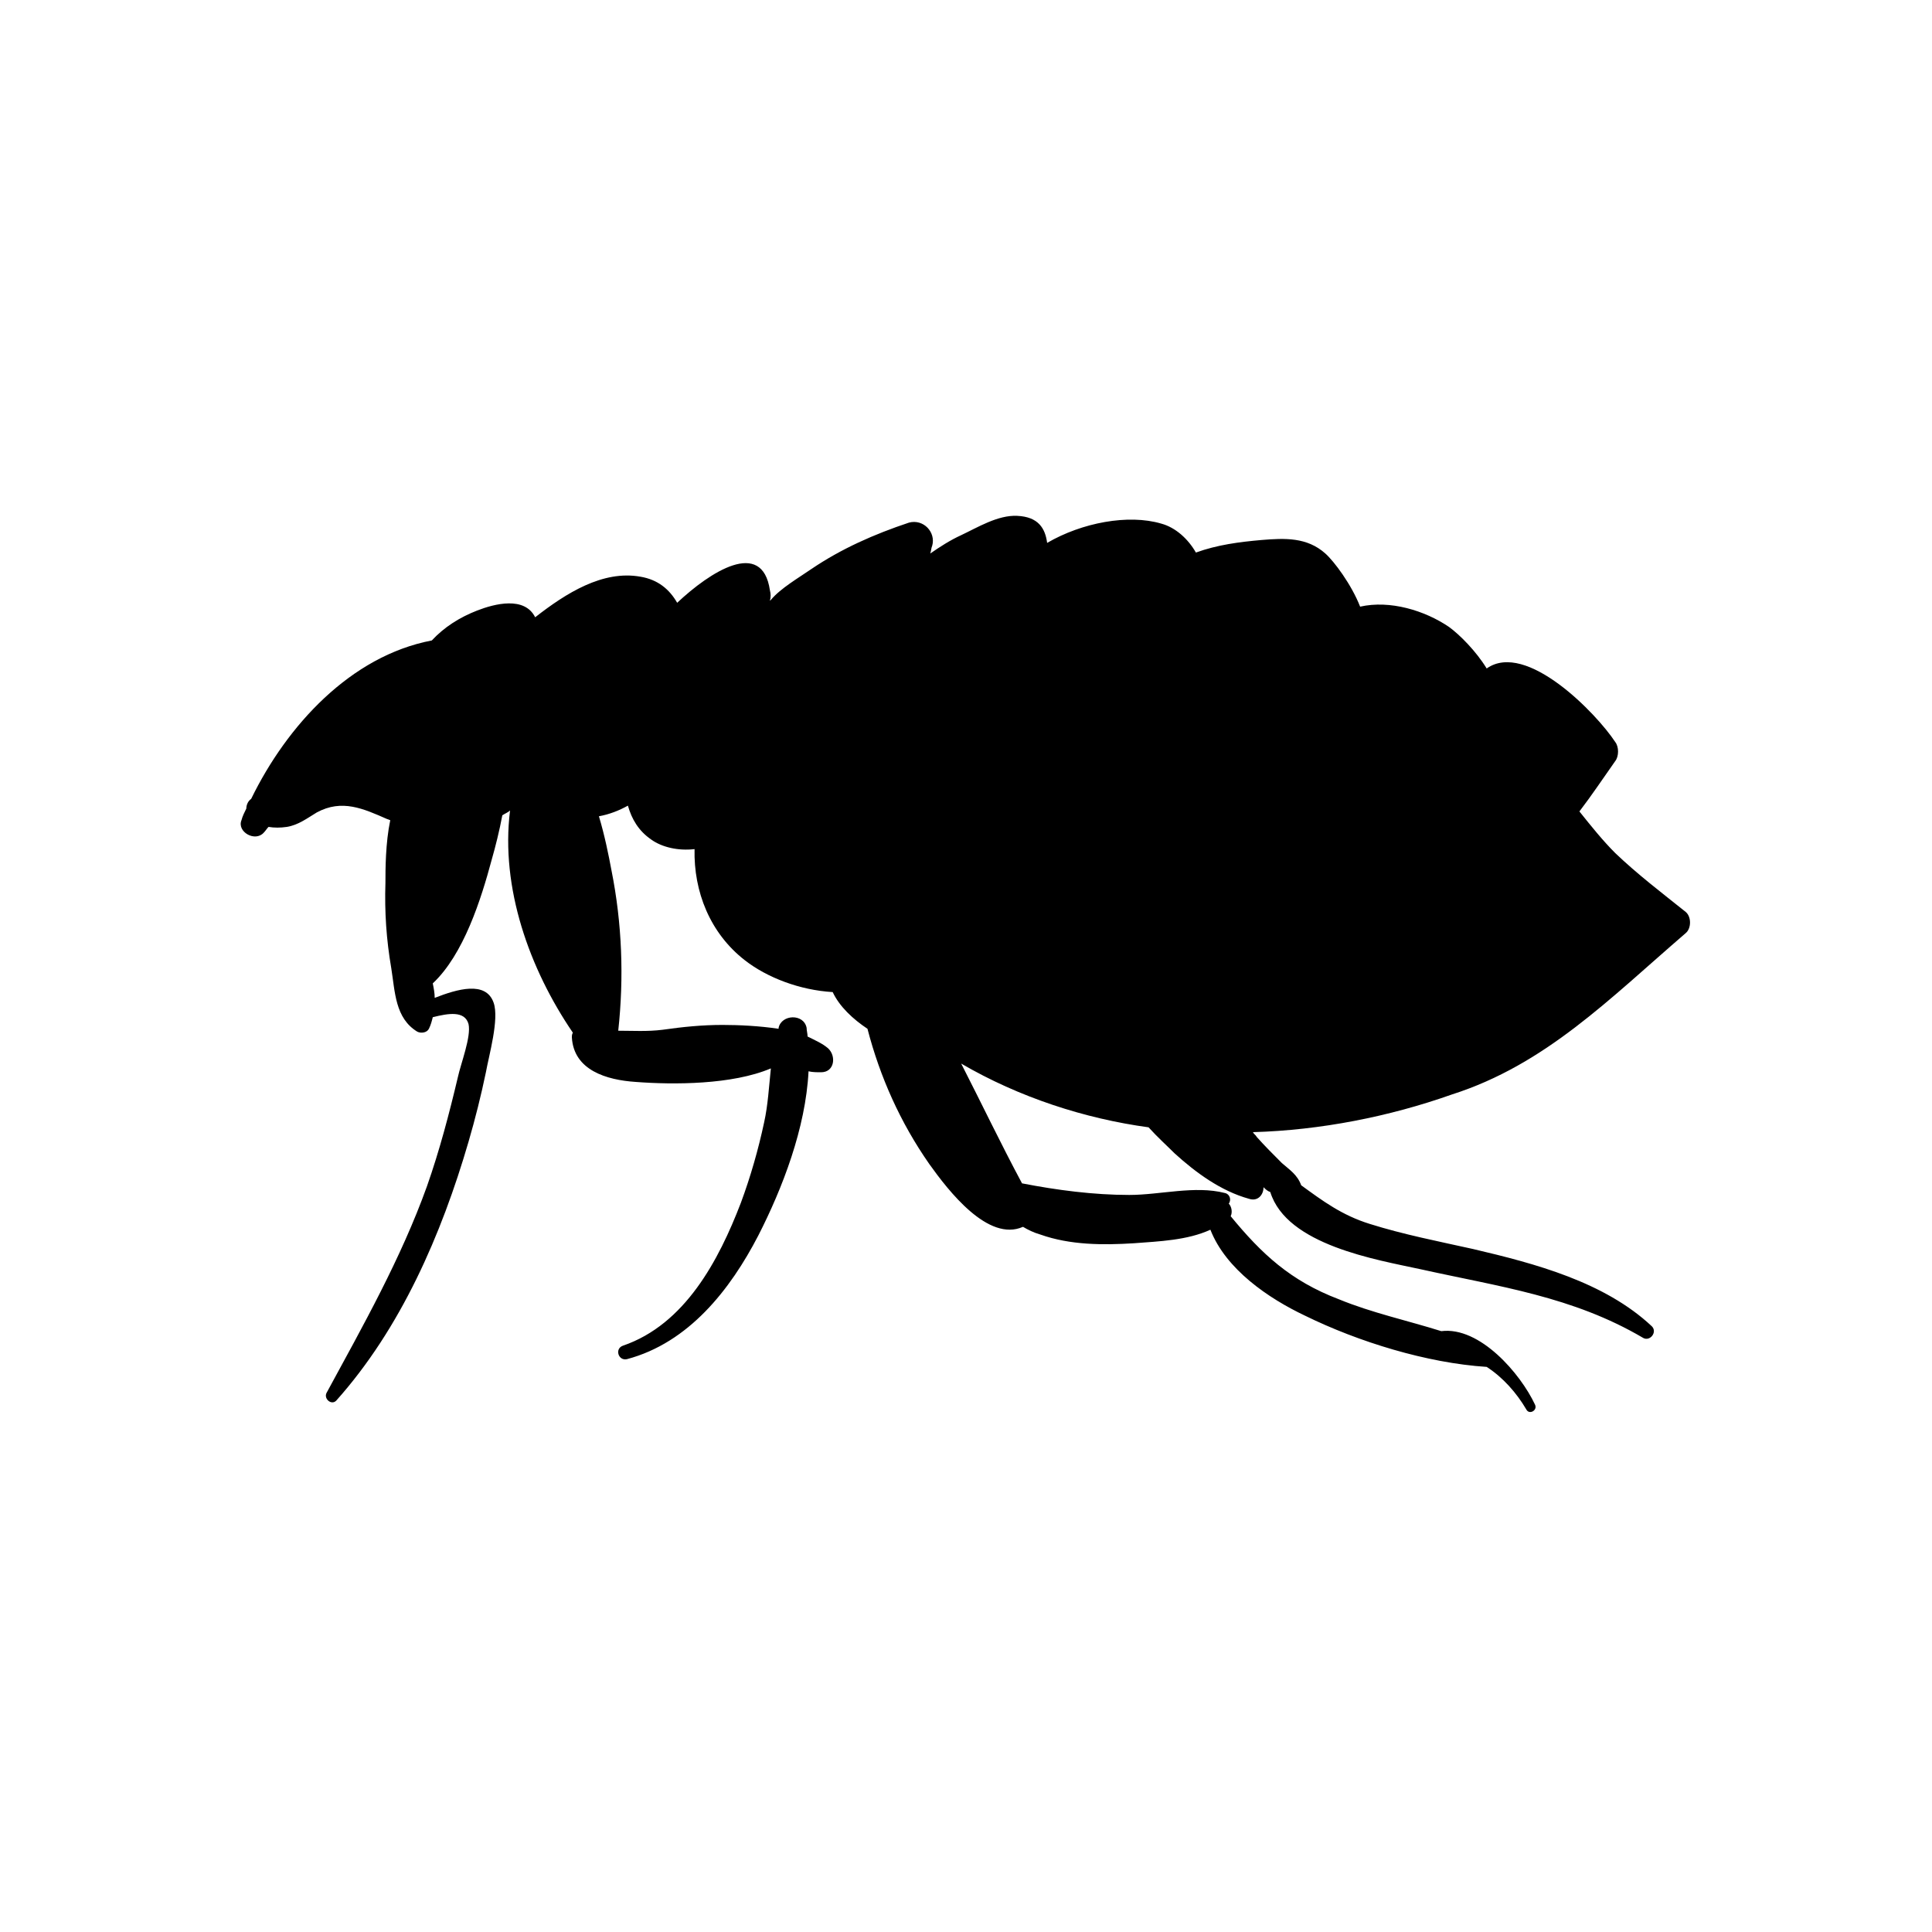
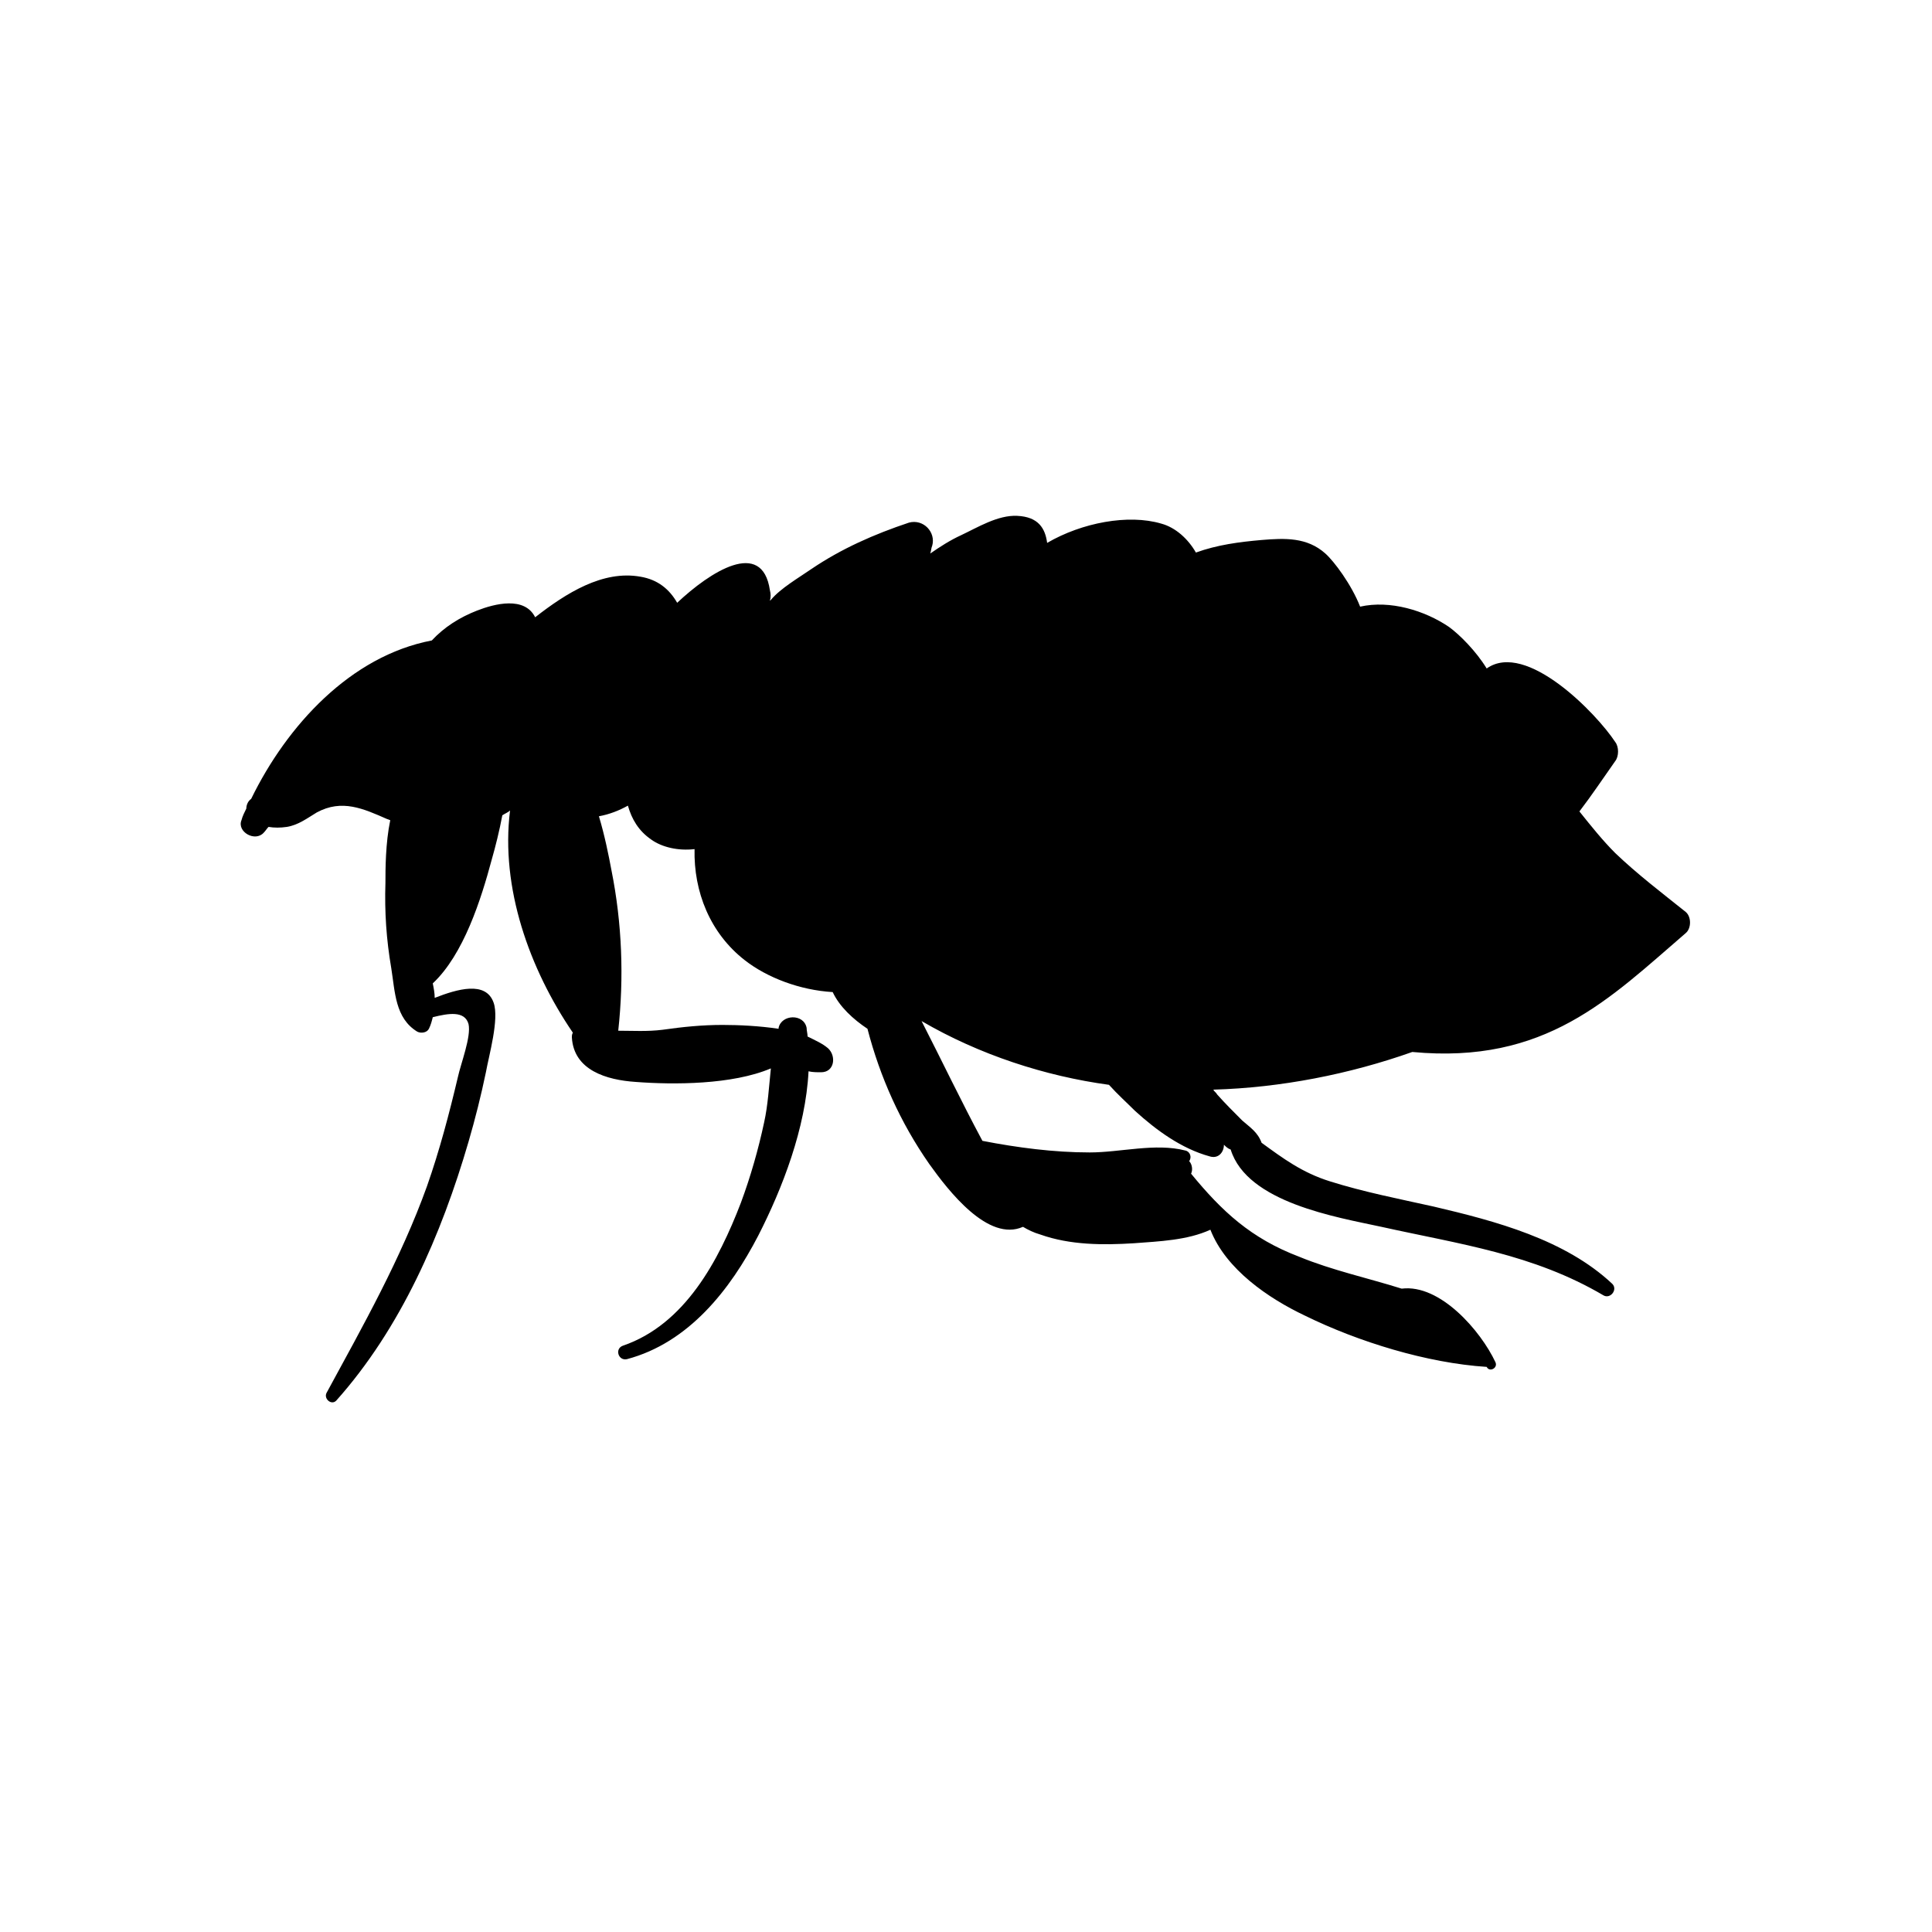
<svg xmlns="http://www.w3.org/2000/svg" version="1.1" id="Layer_1" x="0px" y="0px" viewBox="0 0 200 200" style="enable-background:new 0 0 200 200;" xml:space="preserve">
-   <path id="XMLID_8_" d="M174.5,96.6c0.6-0.5,0.6-1.7,0-2.2c-2.5-2-5-3.9-7.3-6.1c-1.3-1.3-2.5-2.8-3.7-4.3c1.3-1.7,2.5-3.5,3.7-5.2 c0.4-0.5,0.4-1.5,0-2c-1.9-2.9-9.2-10.5-13.3-7.6c-1.1-1.8-2.8-3.5-3.9-4.3c-2.5-1.7-6.1-2.8-9.2-2.1c-0.9-2.3-2.7-4.7-3.6-5.5 c-1.9-1.7-4.2-1.6-6.6-1.4c-2.3,0.2-4.6,0.5-6.8,1.3c-0.8-1.4-2.1-2.6-3.6-3c-3.4-1-8.2-0.1-11.8,2c-0.2-1.5-0.9-2.7-3.1-2.8 c-2-0.1-4.1,1.2-5.8,2c-1.1,0.5-2.2,1.2-3.2,1.9c0.1-0.3,0.1-0.6,0.2-0.8c0.4-1.4-0.9-2.8-2.4-2.4c-3.6,1.2-7,2.7-10.1,4.8 c-1.3,0.9-3.2,2-4.2,3.2c0,0-0.1,0.1-0.1,0.1c0.1-0.4,0.1-0.7,0-1.1c-0.8-5.4-6.2-1.9-9.6,1.3c-0.8-1.4-2-2.4-3.8-2.7 c-3.9-0.7-7.7,1.7-10.9,4.2c-1.1-2.2-4.2-1.4-6-0.7c-1.8,0.7-3.4,1.7-4.7,3.1c-8.4,1.6-15,8.8-18.7,16.4c-0.3,0.2-0.5,0.6-0.5,1 c-0.2,0.4-0.4,0.8-0.5,1.2c-0.5,1.2,1.4,2.3,2.3,1.3c0.2-0.2,0.3-0.4,0.5-0.6c0.6,0.1,1.2,0.1,1.9,0c1.2-0.2,2.1-0.9,3.1-1.5 c2.6-1.4,4.8-0.4,7.3,0.7c0.1,0,0.2,0.1,0.3,0.1c-0.5,2.4-0.5,5.1-0.5,6.5c-0.1,3,0.1,5.9,0.6,8.8c0.4,2.5,0.4,5.2,2.7,6.6 c0.4,0.2,1,0.1,1.2-0.3c0.2-0.4,0.3-0.8,0.4-1.2c1.6-0.4,3.3-0.7,3.7,0.7c0.3,1.3-0.8,4.1-1.1,5.5c-0.9,3.8-1.9,7.6-3.2,11.3 c-2.7,7.5-6.6,14.4-10.4,21.4c-0.3,0.6,0.5,1.3,1,0.8c6.7-7.5,10.9-17.2,13.7-26.8c0.7-2.4,1.3-4.8,1.8-7.2c0.3-1.7,1.4-5.5,0.8-7.2 c-0.8-2.3-3.8-1.4-6.1-0.5c0-0.5-0.1-1-0.2-1.5c3.2-3,5-8.7,6.1-12.8c0.4-1.4,0.8-3,1.1-4.6c0.3-0.2,0.6-0.3,0.8-0.5 c-1,8,2,16.4,6.5,23c-0.1,0.2-0.1,0.3-0.1,0.5c0.2,3.4,3.6,4.4,6.6,4.6c3.9,0.3,10,0.3,14-1.4c-0.2,1.9-0.3,3.8-0.7,5.6 c-0.6,2.8-1.4,5.6-2.4,8.3c-2.3,6-5.8,12.6-12.2,14.8c-0.9,0.3-0.5,1.6,0.4,1.4c6.4-1.7,10.7-7.2,13.6-12.8c2.5-4.9,4.9-11.1,5.2-17 c0.4,0.1,0.9,0.1,1.3,0.1c1.4,0,1.6-1.7,0.7-2.5c-0.6-0.5-1.3-0.8-2.1-1.2c0-0.3-0.1-0.6-0.1-0.9c-0.3-1.5-2.6-1.4-2.9,0 c0,0,0,0.1,0,0.1c-2-0.3-4.1-0.4-5.8-0.4c-2.1,0-4.1,0.2-6.2,0.5c-1.6,0.2-3.1,0.1-4.6,0.1c0.6-5.5,0.4-11.1-0.7-16.6 c-0.3-1.6-0.7-3.6-1.3-5.6c1.1-0.2,2.1-0.6,3-1.1c0.4,1.4,1.1,2.6,2.4,3.5c1.1,0.8,2.8,1.2,4.5,1c-0.1,4.4,1.6,8.7,5.2,11.5 c2.3,1.8,5.7,3.1,9.1,3.3c0.7,1.5,2.1,2.8,3.6,3.8c1.3,5,3.4,9.7,6.4,14c2,2.8,6.1,8.1,9.7,6.5c0.5,0.3,1.1,0.6,1.8,0.8 c3.1,1.1,6.5,1.1,9.7,0.9c2.6-0.2,5.5-0.3,7.9-1.4c1.6,4.1,6,7.1,9.8,8.9c5.5,2.7,12.6,4.9,18.8,5.3c1.7,1.1,3.1,2.7,4.1,4.4 c0.3,0.6,1.2,0.1,0.9-0.5c-1.5-3.2-5.7-8.1-9.7-7.6c-3.5-1.1-7.2-1.9-10.6-3.3c-5-1.9-8-4.7-11.2-8.6c0.2-0.4,0.1-1-0.2-1.3 c0.3-0.4,0.1-1-0.4-1.1c-3.1-0.8-6.7,0.2-9.9,0.2c-3.7,0-7.5-0.5-11.1-1.2c-2.2-4.1-4.2-8.3-6.3-12.4c6,3.5,12.8,5.7,19.4,6.6 c0.9,1,1.9,1.9,2.7,2.7c2.2,2,4.8,3.9,7.7,4.7c0.9,0.3,1.5-0.4,1.5-1.2c0.2,0.2,0.4,0.4,0.7,0.5c1.7,5.5,11,7,15.6,8 c8.1,1.8,15.7,2.8,23,7.1c0.7,0.4,1.5-0.6,0.9-1.2c-4.9-4.6-12.1-6.5-18.5-8c-3.6-0.8-7.2-1.5-10.7-2.6c-2.9-0.9-4.9-2.4-7.1-4 c-0.4-1.1-1.2-1.6-2-2.3c-0.9-0.9-1.8-1.8-2.6-2.7c-0.1-0.2-0.3-0.3-0.4-0.5c7-0.2,14.1-1.6,20.6-3.9 C160,110.2,166.6,103.4,174.5,96.6z" />
+   <path id="XMLID_8_" d="M174.5,96.6c0.6-0.5,0.6-1.7,0-2.2c-2.5-2-5-3.9-7.3-6.1c-1.3-1.3-2.5-2.8-3.7-4.3c1.3-1.7,2.5-3.5,3.7-5.2 c0.4-0.5,0.4-1.5,0-2c-1.9-2.9-9.2-10.5-13.3-7.6c-1.1-1.8-2.8-3.5-3.9-4.3c-2.5-1.7-6.1-2.8-9.2-2.1c-0.9-2.3-2.7-4.7-3.6-5.5 c-1.9-1.7-4.2-1.6-6.6-1.4c-2.3,0.2-4.6,0.5-6.8,1.3c-0.8-1.4-2.1-2.6-3.6-3c-3.4-1-8.2-0.1-11.8,2c-0.2-1.5-0.9-2.7-3.1-2.8 c-2-0.1-4.1,1.2-5.8,2c-1.1,0.5-2.2,1.2-3.2,1.9c0.1-0.3,0.1-0.6,0.2-0.8c0.4-1.4-0.9-2.8-2.4-2.4c-3.6,1.2-7,2.7-10.1,4.8 c-1.3,0.9-3.2,2-4.2,3.2c0,0-0.1,0.1-0.1,0.1c0.1-0.4,0.1-0.7,0-1.1c-0.8-5.4-6.2-1.9-9.6,1.3c-0.8-1.4-2-2.4-3.8-2.7 c-3.9-0.7-7.7,1.7-10.9,4.2c-1.1-2.2-4.2-1.4-6-0.7c-1.8,0.7-3.4,1.7-4.7,3.1c-8.4,1.6-15,8.8-18.7,16.4c-0.3,0.2-0.5,0.6-0.5,1 c-0.2,0.4-0.4,0.8-0.5,1.2c-0.5,1.2,1.4,2.3,2.3,1.3c0.2-0.2,0.3-0.4,0.5-0.6c0.6,0.1,1.2,0.1,1.9,0c1.2-0.2,2.1-0.9,3.1-1.5 c2.6-1.4,4.8-0.4,7.3,0.7c0.1,0,0.2,0.1,0.3,0.1c-0.5,2.4-0.5,5.1-0.5,6.5c-0.1,3,0.1,5.9,0.6,8.8c0.4,2.5,0.4,5.2,2.7,6.6 c0.4,0.2,1,0.1,1.2-0.3c0.2-0.4,0.3-0.8,0.4-1.2c1.6-0.4,3.3-0.7,3.7,0.7c0.3,1.3-0.8,4.1-1.1,5.5c-0.9,3.8-1.9,7.6-3.2,11.3 c-2.7,7.5-6.6,14.4-10.4,21.4c-0.3,0.6,0.5,1.3,1,0.8c6.7-7.5,10.9-17.2,13.7-26.8c0.7-2.4,1.3-4.8,1.8-7.2c0.3-1.7,1.4-5.5,0.8-7.2 c-0.8-2.3-3.8-1.4-6.1-0.5c0-0.5-0.1-1-0.2-1.5c3.2-3,5-8.7,6.1-12.8c0.4-1.4,0.8-3,1.1-4.6c0.3-0.2,0.6-0.3,0.8-0.5 c-1,8,2,16.4,6.5,23c-0.1,0.2-0.1,0.3-0.1,0.5c0.2,3.4,3.6,4.4,6.6,4.6c3.9,0.3,10,0.3,14-1.4c-0.2,1.9-0.3,3.8-0.7,5.6 c-0.6,2.8-1.4,5.6-2.4,8.3c-2.3,6-5.8,12.6-12.2,14.8c-0.9,0.3-0.5,1.6,0.4,1.4c6.4-1.7,10.7-7.2,13.6-12.8c2.5-4.9,4.9-11.1,5.2-17 c0.4,0.1,0.9,0.1,1.3,0.1c1.4,0,1.6-1.7,0.7-2.5c-0.6-0.5-1.3-0.8-2.1-1.2c0-0.3-0.1-0.6-0.1-0.9c-0.3-1.5-2.6-1.4-2.9,0 c0,0,0,0.1,0,0.1c-2-0.3-4.1-0.4-5.8-0.4c-2.1,0-4.1,0.2-6.2,0.5c-1.6,0.2-3.1,0.1-4.6,0.1c0.6-5.5,0.4-11.1-0.7-16.6 c-0.3-1.6-0.7-3.6-1.3-5.6c1.1-0.2,2.1-0.6,3-1.1c0.4,1.4,1.1,2.6,2.4,3.5c1.1,0.8,2.8,1.2,4.5,1c-0.1,4.4,1.6,8.7,5.2,11.5 c2.3,1.8,5.7,3.1,9.1,3.3c0.7,1.5,2.1,2.8,3.6,3.8c1.3,5,3.4,9.7,6.4,14c2,2.8,6.1,8.1,9.7,6.5c0.5,0.3,1.1,0.6,1.8,0.8 c3.1,1.1,6.5,1.1,9.7,0.9c2.6-0.2,5.5-0.3,7.9-1.4c1.6,4.1,6,7.1,9.8,8.9c5.5,2.7,12.6,4.9,18.8,5.3c0.3,0.6,1.2,0.1,0.9-0.5c-1.5-3.2-5.7-8.1-9.7-7.6c-3.5-1.1-7.2-1.9-10.6-3.3c-5-1.9-8-4.7-11.2-8.6c0.2-0.4,0.1-1-0.2-1.3 c0.3-0.4,0.1-1-0.4-1.1c-3.1-0.8-6.7,0.2-9.9,0.2c-3.7,0-7.5-0.5-11.1-1.2c-2.2-4.1-4.2-8.3-6.3-12.4c6,3.5,12.8,5.7,19.4,6.6 c0.9,1,1.9,1.9,2.7,2.7c2.2,2,4.8,3.9,7.7,4.7c0.9,0.3,1.5-0.4,1.5-1.2c0.2,0.2,0.4,0.4,0.7,0.5c1.7,5.5,11,7,15.6,8 c8.1,1.8,15.7,2.8,23,7.1c0.7,0.4,1.5-0.6,0.9-1.2c-4.9-4.6-12.1-6.5-18.5-8c-3.6-0.8-7.2-1.5-10.7-2.6c-2.9-0.9-4.9-2.4-7.1-4 c-0.4-1.1-1.2-1.6-2-2.3c-0.9-0.9-1.8-1.8-2.6-2.7c-0.1-0.2-0.3-0.3-0.4-0.5c7-0.2,14.1-1.6,20.6-3.9 C160,110.2,166.6,103.4,174.5,96.6z" />
</svg>